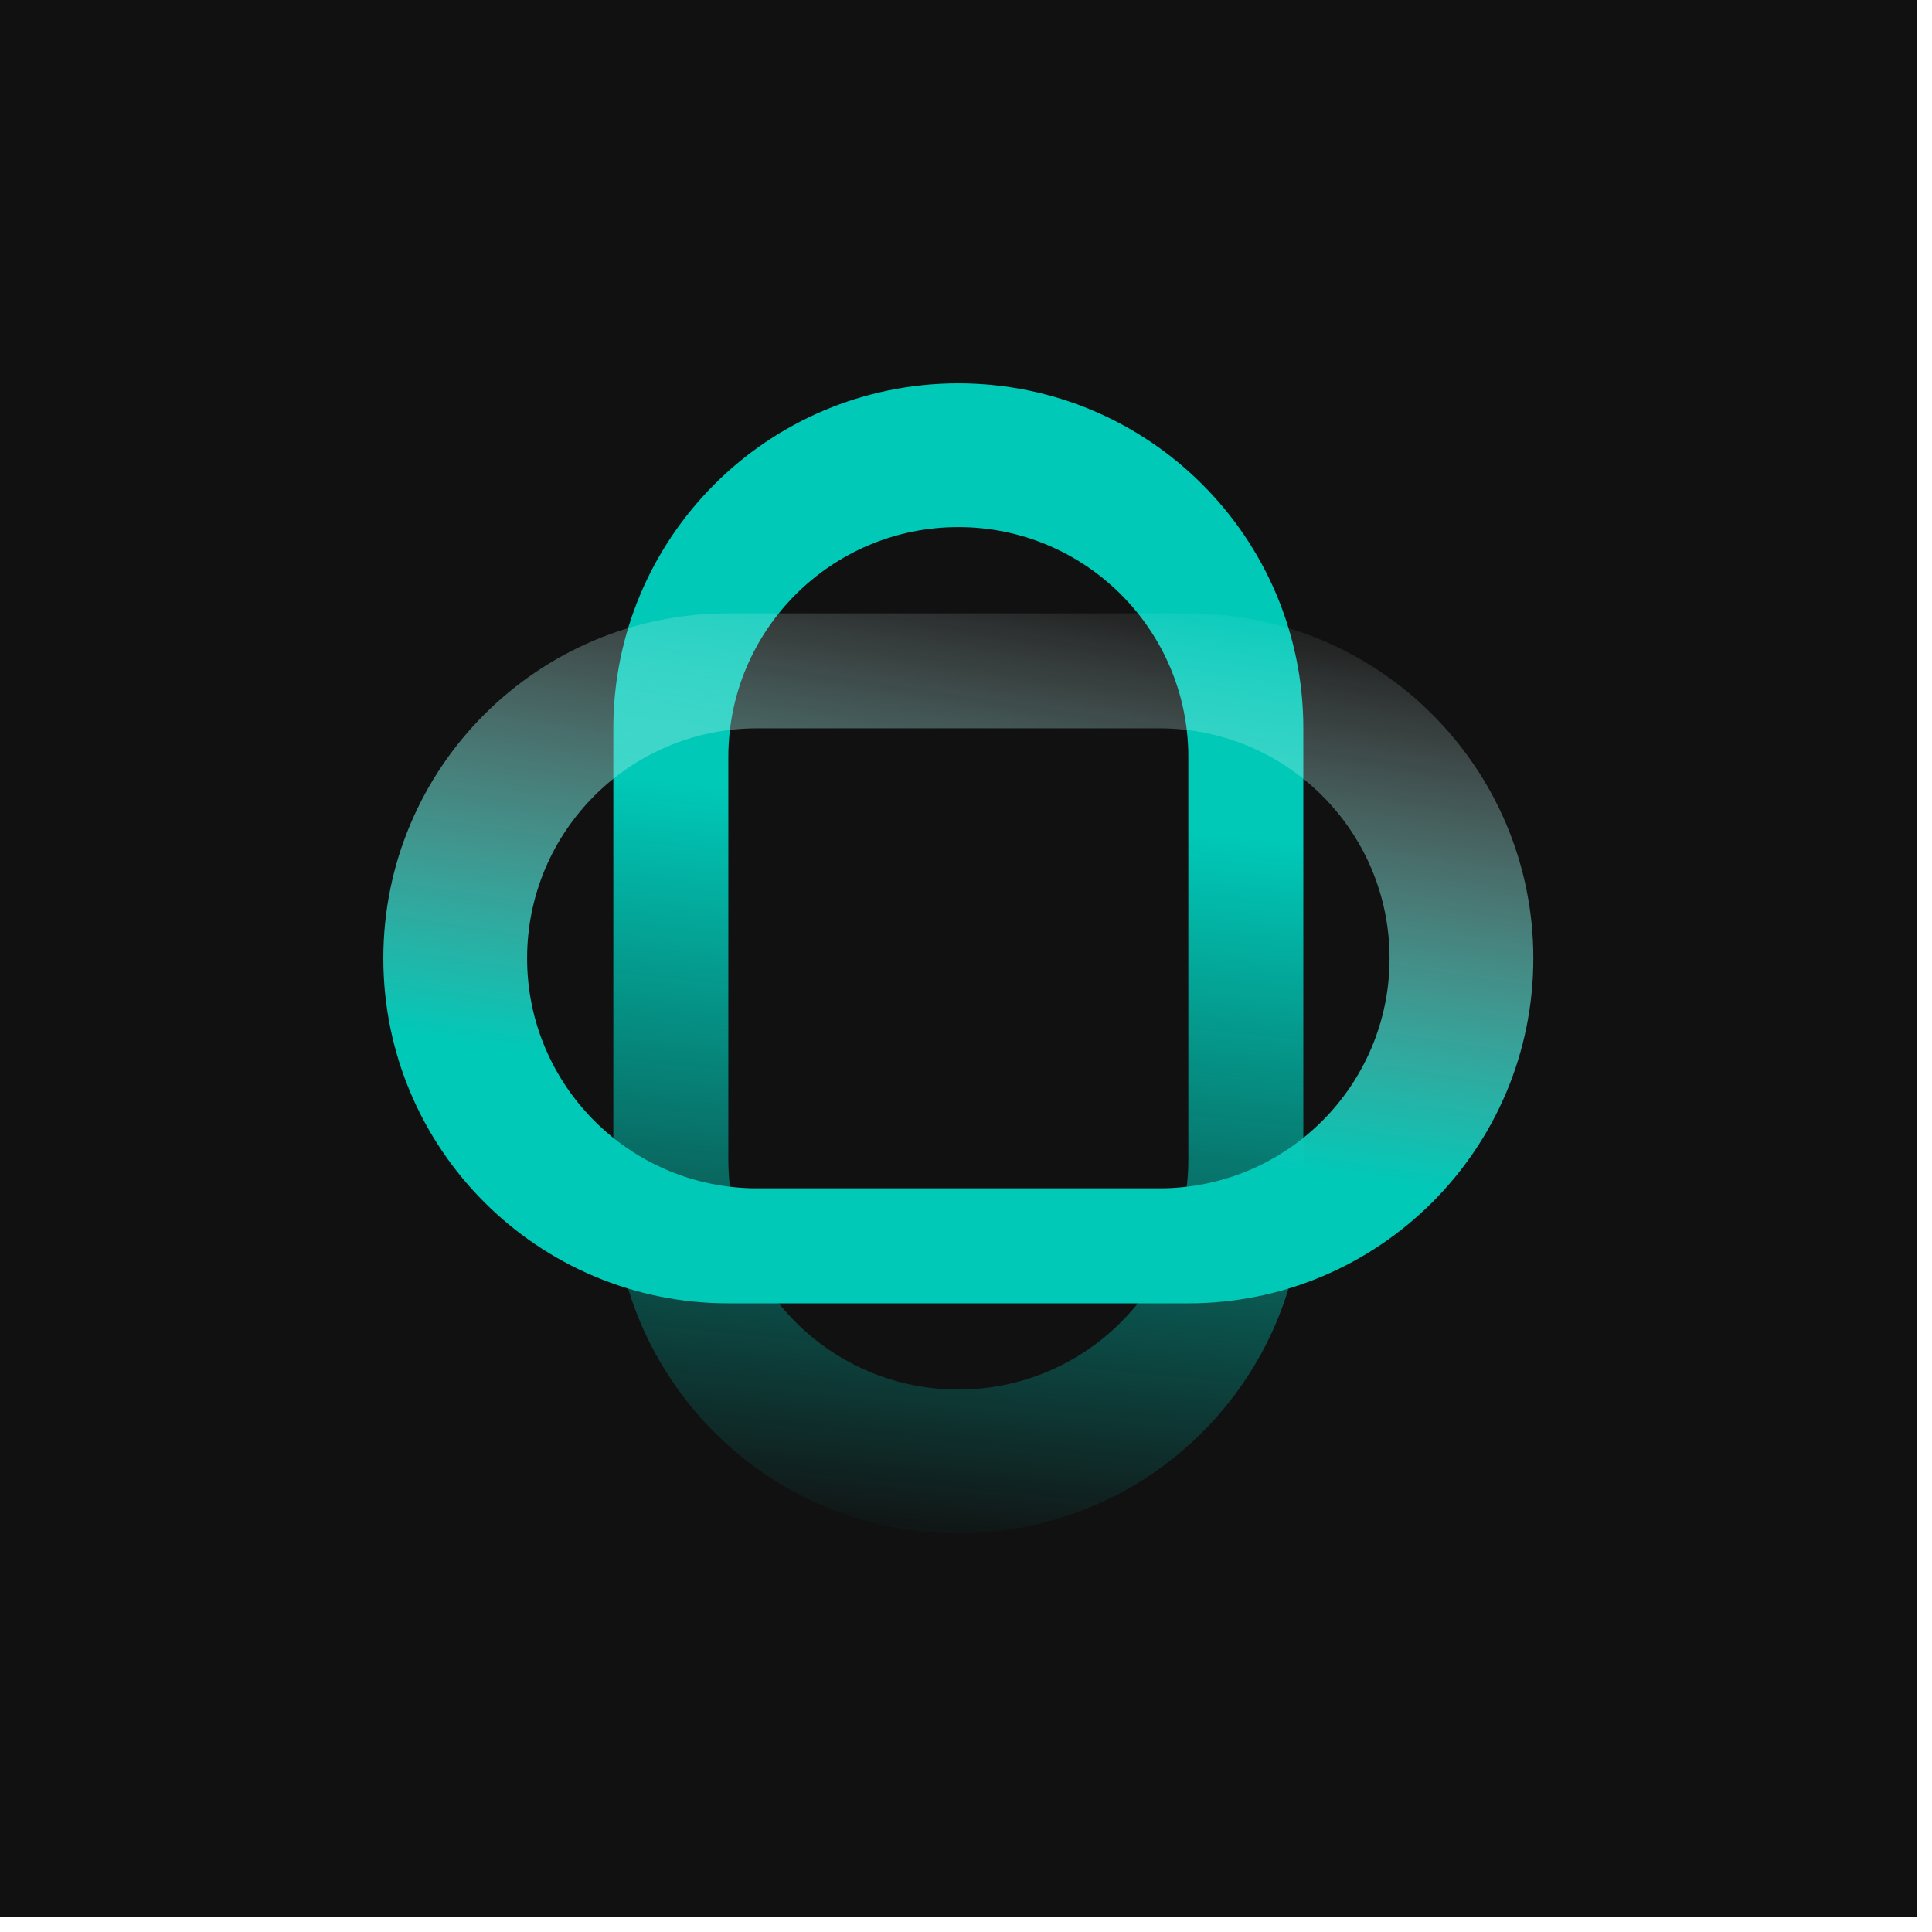
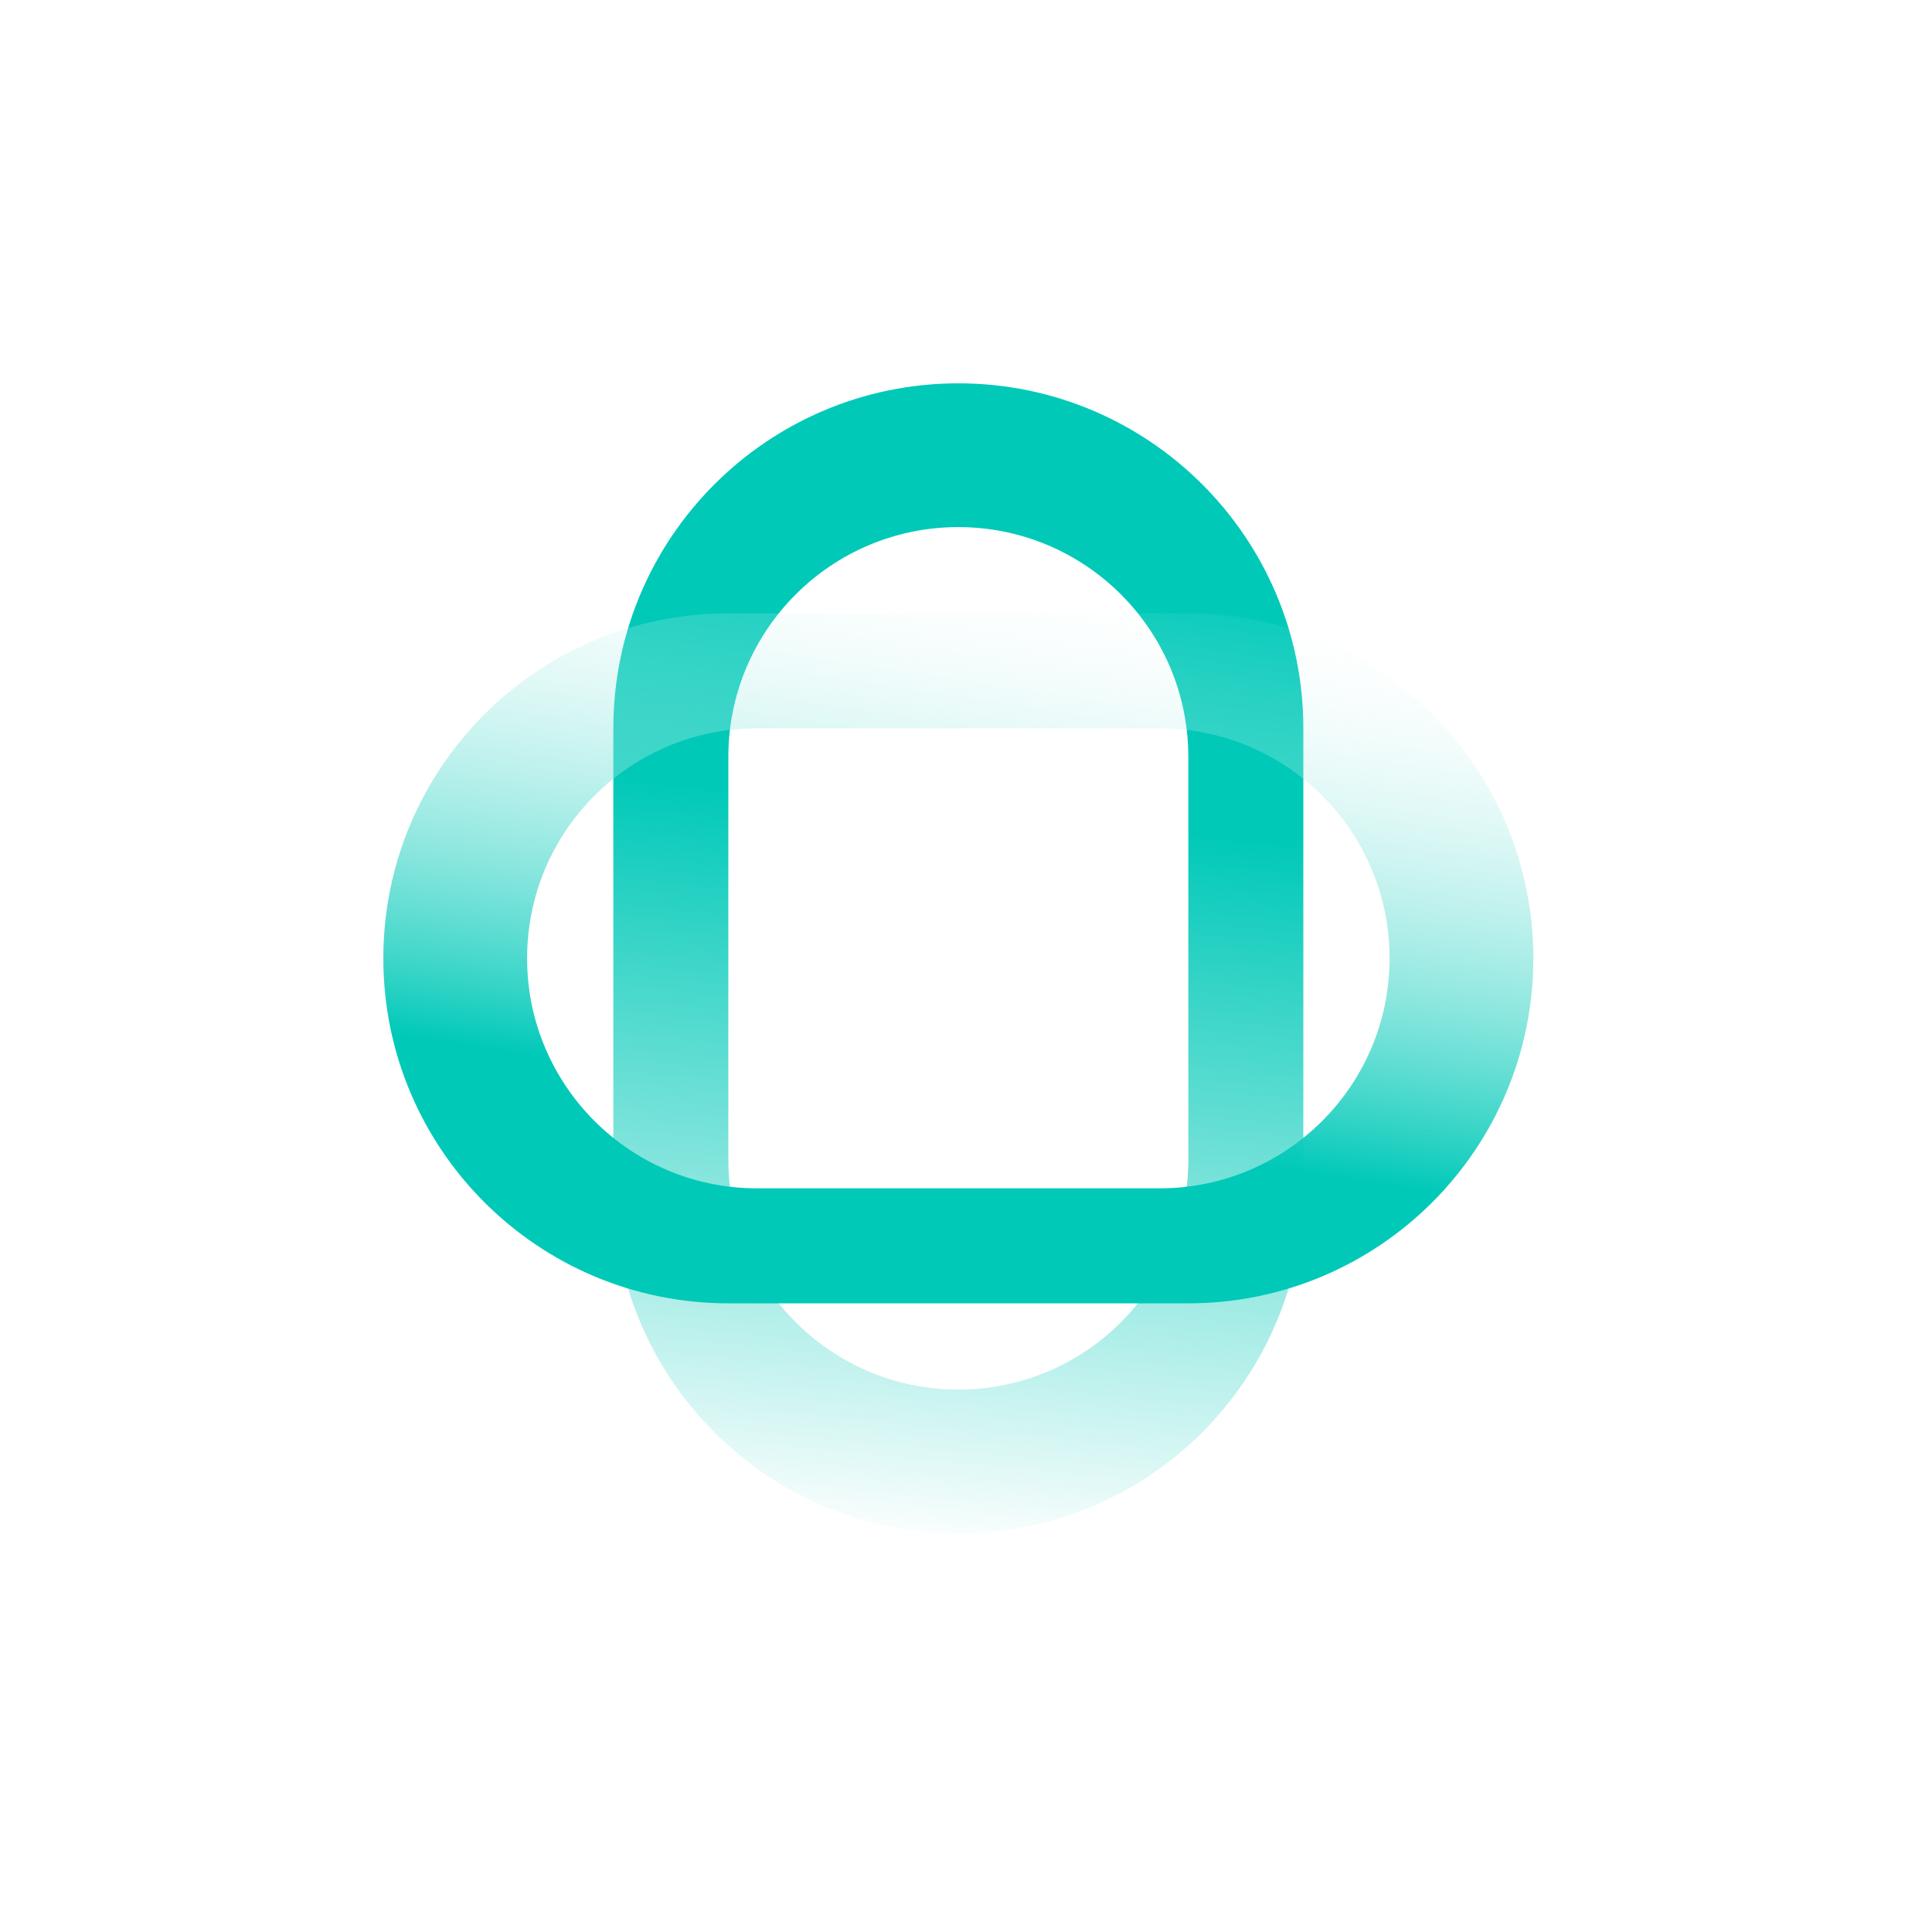
<svg xmlns="http://www.w3.org/2000/svg" width="63" height="63" viewBox="0 0 63 63" fill="none">
-   <rect width="62.5" height="62.5" fill="#111111" />
-   <path fill-rule="evenodd" clip-rule="evenodd" d="M20 23.75C20 17.537 25.037 12.5 31.25 12.5C37.463 12.5 42.5 17.537 42.5 23.75V38.75C42.5 44.963 37.463 50 31.25 50C25.037 50 20 44.963 20 38.75V23.75ZM23.75 37.812C23.75 41.955 27.108 45.312 31.25 45.312C35.392 45.312 38.75 41.955 38.75 37.812V24.688C38.75 20.545 35.392 17.188 31.25 17.188C27.108 17.188 23.75 20.545 23.75 24.688V37.812Z" fill="url(#paint0_linear_324_260)" />
+   <path fill-rule="evenodd" clip-rule="evenodd" d="M20 23.75C20 17.537 25.037 12.5 31.25 12.5C37.463 12.5 42.5 17.537 42.5 23.75V38.75C42.5 44.963 37.463 50 31.25 50C25.037 50 20 44.963 20 38.75ZM23.75 37.812C23.75 41.955 27.108 45.312 31.25 45.312C35.392 45.312 38.75 41.955 38.75 37.812V24.688C38.75 20.545 35.392 17.188 31.25 17.188C27.108 17.188 23.75 20.545 23.75 24.688V37.812Z" fill="url(#paint0_linear_324_260)" />
  <path fill-rule="evenodd" clip-rule="evenodd" d="M23.75 42.5C17.537 42.5 12.5 37.463 12.5 31.25C12.5 25.037 17.537 20 23.75 20H38.75C44.963 20 50 25.037 50 31.25C50 37.463 44.963 42.5 38.75 42.5H23.75ZM37.812 38.75C41.955 38.75 45.312 35.392 45.312 31.25C45.312 27.108 41.955 23.75 37.812 23.75H24.688C20.545 23.75 17.188 27.108 17.188 31.25C17.188 35.392 20.545 38.75 24.688 38.75H37.812Z" fill="url(#paint1_linear_324_260)" />
  <defs>
    <linearGradient id="paint0_linear_324_260" x1="31.25" y1="26.389" x2="28.904" y2="50.423" gradientUnits="userSpaceOnUse">
      <stop stop-color="#00C9B8" />
      <stop offset="1" stop-color="#00C9B8" stop-opacity="0" />
    </linearGradient>
    <linearGradient id="paint1_linear_324_260" x1="41.636" y1="38.1" x2="44.44" y2="19.643" gradientUnits="userSpaceOnUse">
      <stop stop-color="#00C9B8" />
      <stop offset="1" stop-color="white" stop-opacity="0" />
    </linearGradient>
  </defs>
</svg>